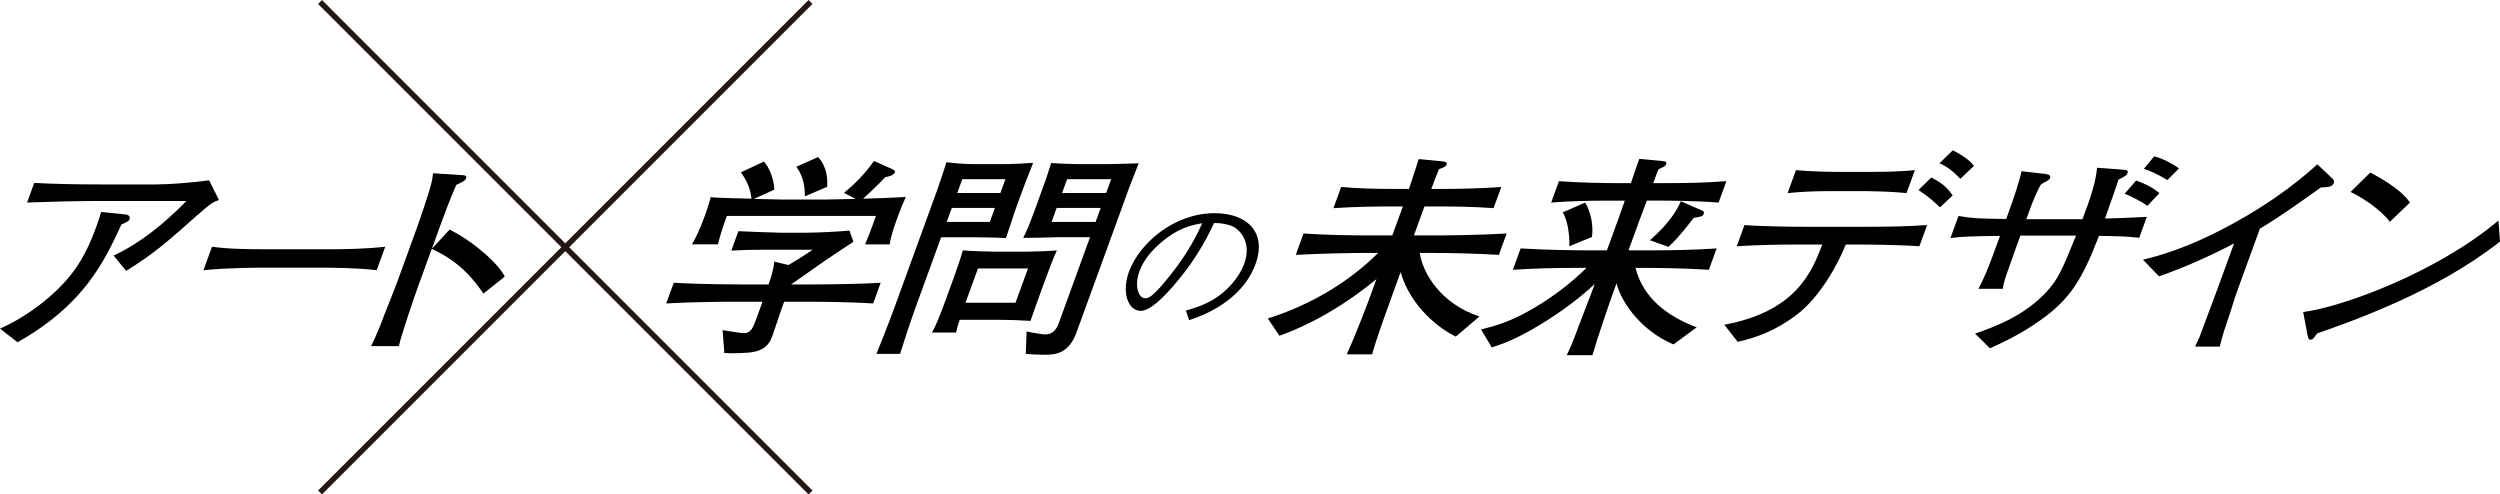
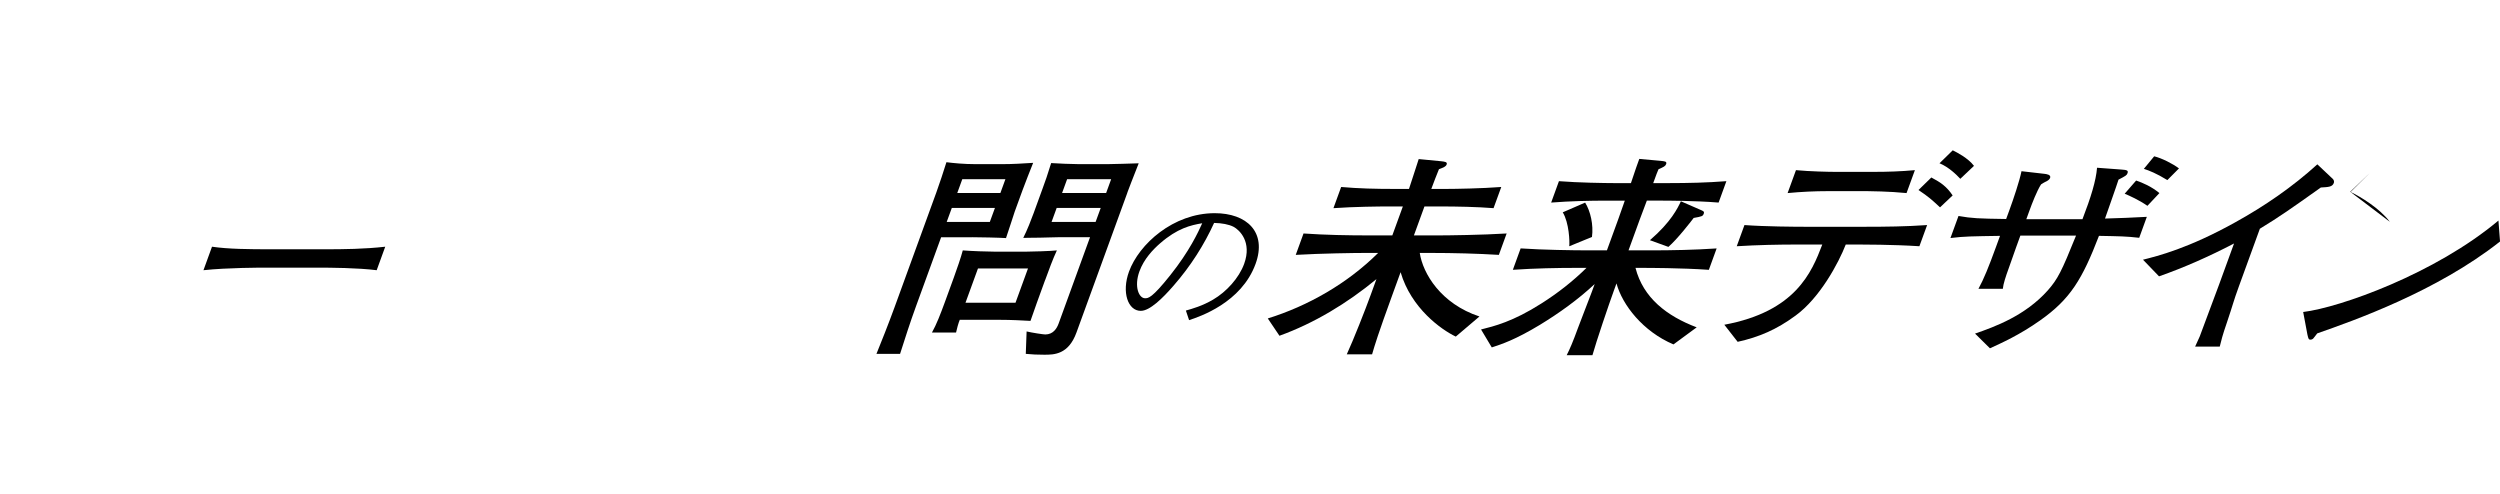
<svg xmlns="http://www.w3.org/2000/svg" id="_レイヤー_1" data-name="レイヤー 1" viewBox="0 0 787.25 155.7">
  <defs>
    <style> .cls-1 { fill: #231815; } </style>
  </defs>
  <g>
    <path d="M458.44,106c-4.57-2.18-14.07-8.92-17.39-20.29l-2.6,7.15c-4.56,12.53-5.53,15.79-6.38,18.72h-7.97c2.07-4.49,5.83-14.02,7.56-18.79l1.78-4.9c-9.22,7.62-19.62,13.89-30.54,17.84l-3.67-5.45c12.67-3.95,25-10.96,34.75-20.63h-4.35c-2.9,0-13.53.14-21.6.61l2.45-6.74c6.93.48,13.98.61,21.15.61h6.81l3.32-9.12h-4.85c-2.25,0-10.6.07-17.01.54l2.43-6.67c5.41.48,10.93.61,16.58.61h4.78c.35-1.16,2.91-8.78,3.06-9.4l7.07.68c1.11.14,2.03.2,1.73,1.02-.25.68-1,.95-2.43,1.5-.39.88-2.03,5.17-2.4,6.2h4.78c2.68,0,11.21-.14,17.25-.61l-2.43,6.67c-5.14-.41-11.47-.54-16.83-.54h-4.93l-3.32,9.12h7.46c3.41,0,14.18-.14,21.74-.61l-2.45,6.74c-6.66-.41-14.48-.61-21.29-.61h-3.62c.98,6.47,6.64,16,18.8,20.01l-7.45,6.33Z" />
    <path d="M526.96,108.45c-9.6-4.08-16.07-12.39-17.93-19.2l-.84,2.31c-1.49,4.08-5.58,16.13-6.73,20.29h-8.11c1.01-1.98,2-4.29,3.53-8.51.64-1.77,3.76-9.73,4.36-11.37l.92-2.52c-5.26,4.9-11.14,9.12-17.29,12.87-7.79,4.7-11.99,6.06-15.11,7.08l-3.38-5.65c4.07-1.02,10.02-2.45,18.98-8.17,5.17-3.27,9.94-7.01,14.23-11.23h-2.54c-6.81,0-13.67.14-20.65.61l2.45-6.74c6.85.48,17.09.61,20.21.61h6.96l3.57-9.8c.35-.95,1.76-5.04,2.06-5.85h-5.36c-5.87,0-11.79.14-17.83.61l2.45-6.74c5.91.48,14.7.61,17.38.61h5.29c1.64-4.9,1.84-5.45,2.63-7.62l6.73.61c1.18.14,2.05.14,1.73,1.02-.25.68-.76.89-2.41,1.63-.44,1.02-.57,1.36-1.66,4.36h5.07c5.94,0,11.93-.14,17.97-.61l-2.45,6.74c-7.46-.61-16.88-.61-17.53-.61h-5.07c-1.76,4.63-1.93,5.11-2.25,5.99l-3.52,9.67h6.88c6.88,0,13.82-.14,20.87-.61l-2.45,6.74c-8.62-.61-19.63-.61-20.42-.61h-2.68c2.42,9.46,9.91,15.18,19.27,18.72l-7.32,5.38ZM494.16,77.55c.16-1.43-.05-7.42-2.05-10.69l7.05-3.06c1.69,2.72,2.67,7.01,2.15,10.82l-7.15,2.93ZM533.34,68.63c-.98,1.29-5.08,6.6-7.96,9.12l-5.82-2.11c6.65-5.72,8.76-10.14,9.75-12.25l6.25,2.72c.75.34,1.2.48.96,1.16-.3.82-.54.89-3.18,1.36Z" />
    <path d="M585.21,77h-3.98c-2.25,5.79-8.15,16.82-15.83,22.4-5.93,4.36-11.44,6.74-18.21,8.24l-4.2-5.38c22.38-4.15,27.49-16.41,30.85-25.26h-7.54c-6.45,0-12.87.14-19.4.54l2.43-6.67c6.42.48,16.03.54,19,.54h18.91c6.45,0,12.99-.07,19.61-.54l-2.43,6.67c-8.21-.54-18.42-.54-19.22-.54ZM587.99,60.19h-12.39c-4.13,0-8.41.2-12.68.61l2.63-7.22c4.2.41,10.38.54,12.26.54h12.39c4.2,0,8.45-.14,12.8-.54l-2.63,7.22c-5.24-.54-11.95-.61-12.38-.61ZM610.91,65.29c-2.66-2.45-3.52-3.27-6.78-5.45l4.05-3.95c2.98,1.57,4.83,2.86,6.71,5.65l-3.97,3.75ZM617.3,56.31c-1.15-1.23-3.59-3.68-6.55-4.9l4.17-4.08c1.35.68,4.83,2.45,6.69,4.9l-4.31,4.08Z" />
    <path d="M660.96,74.28c-5.25,13.62-8.97,19.88-18.53,26.62-6.54,4.63-12.24,7.15-15.8,8.78l-4.69-4.63c6.3-2.18,15.82-5.65,22.92-13.62,3.1-3.54,4.3-5.85,8.88-17.23h-17.53l-1.31,3.61c-.37,1.02-1.98,5.65-2.31,6.54-.97,2.66-1.76,5.04-1.9,6.6h-7.68c1.69-3.06,3.25-6.94,5.51-13.14l1.29-3.54c-8.82.14-11.13.14-15.61.68l2.53-6.94c4.29.75,6.22.82,15.01.95l1.07-2.93c1.17-3.2,3.15-9.05,3.76-12.12l7.16.82c.7.07,2.22.27,1.85,1.29-.15.41-.56.75-.93.95-1.07.54-1.17.61-1.92,1.09-1.32,2.04-2.86,6.06-3.65,8.24l-.99,2.72h17.68c2.65-6.88,4.27-12.12,4.59-16.2l7.41.55c1.83.14,2.53.2,2.19,1.16-.25.68-.51.82-2.84,2.04-.57,1.77-.77,2.31-2.41,7.01l-1.84,5.24c4.4-.14,8.72-.27,13.17-.54l-2.4,6.6c-4.17-.48-6.06-.48-12.67-.61ZM676.22,64.81c-2.66-1.84-5.53-3.13-7.16-3.81l3.61-4.15c2,.68,4.76,1.84,7.33,3.95l-3.78,4.02ZM682.5,56.71c-3.43-2.11-5.72-3-7.4-3.54l3.25-3.95c2.46.61,5.82,2.32,7.81,3.81l-3.66,3.68Z" />
    <path d="M730.85,59.03c-9.68,6.88-12.98,9.19-19.22,13l-6.64,18.25c-1.76,4.83-1.76,5.45-3.7,11.17-1.46,4.22-1.82,5.79-2.29,7.69h-7.75c.67-1.43,1.36-2.93,1.45-3.2.94-2.59,5.2-13.89,6.04-16.2l4.76-13.07c-7.69,4.02-15.65,7.56-23.62,10.35l-5.05-5.24c4.62-1.16,14.26-3.54,29.06-11.78,9.25-5.11,18.05-11.17,25.84-18.25l4.91,4.63c.31.34.43.82.28,1.23-.47,1.29-1.77,1.29-4.07,1.43Z" />
-     <path d="M729.7,104.98c-.24.27-1,1.36-1.22,1.57-.24.27-.58.41-.95.41-.51,0-.63-.27-.93-1.63l-1.33-7.08c11.68-1.43,41.65-12.12,61.49-28.8l.5,6.6c-19.92,15.73-46.09,24.92-57.55,28.93ZM752.56,69.85c-3.22-4.29-9.34-7.97-12.37-9.4l6.22-6.13c9.03,4.83,11.23,7.76,12.49,9.46l-6.34,6.06Z" />
+     <path d="M729.7,104.98c-.24.27-1,1.36-1.22,1.57-.24.27-.58.41-.95.41-.51,0-.63-.27-.93-1.63l-1.33-7.08c11.68-1.43,41.65-12.12,61.49-28.8l.5,6.6c-19.92,15.73-46.09,24.92-57.55,28.93ZM752.56,69.85c-3.22-4.29-9.34-7.97-12.37-9.4l6.22-6.13l-6.34,6.06Z" />
  </g>
  <path d="M373.42,97.8c2.04-.59,5.18-1.44,8.61-3.47,4.15-2.43,8.12-6.76,9.75-11.23,2.53-6.94-1.48-10.69-3.33-11.68-1.5-.77-3.7-1.17-6.13-1.22-3.1,6.81-7.32,13.53-12.76,19.75-3.48,4.01-7.5,7.94-10.33,7.94-4.03,0-6.09-5.82-3.71-12.36,3.15-8.66,13.94-18.4,27-18.4,10.08,0,16.5,5.95,12.86,15.96-4.46,12.27-17.67,16.64-20.94,17.72l-1.01-3.02ZM365.34,76.6c-2.26,1.98-5.1,4.92-6.53,8.84-1.76,4.83-.16,8.48,1.76,8.48,1.01,0,2.16,0,7.91-7.21,6.09-7.62,8.86-13.66,10.1-16.41-3.62.59-7.88,1.62-13.24,6.31Z" />
  <g>
-     <path d="M253.57,95.01h-6.65l-.86,2.38c-.44,1.22-2.3,6.93-2.8,8.28-.59,1.63-1.56,4.28-6,5.16-1.57.34-7.21.54-9.16.34l-.56-7.2c1.15.2,6.01.95,6.66.95,2.17,0,2.83-1.42,3.94-4.48l1.98-5.43h-8.74c-2.67,0-13.75.07-21.58.54l2.37-6.52c8.33.54,20.61.54,21.19.54h8.67c.84-2.31,1.56-4.89,1.82-7.2l4.37,1.09c1.62-.88,4.41-2.58,7.68-4.82h-15.75c-3.25,0-6.53.07-9.85.27l2.22-6.11c1.2.07,11.32.48,13.34.48h8.09c3.25,0,10.38-.34,13.54-.68l1.24,3.53c-1.24.81-7.61,5.02-8.87,5.91l-4.07,2.85-6.69,4.68h6.43c3.18,0,14.47-.07,21.8-.54l-2.37,6.52c-6.57-.41-14.61-.54-21.4-.54ZM272.43,76.95c1.63-4.07,1.87-4.55,3.41-8.96h-46.96c-.22.61-1.95,5.36-2.83,8.96h-8.16c.78-1.36,2.1-3.6,4.08-9.03.99-2.72,1.41-4.28,1.84-5.84,1.92.27,10.18.41,12.83.48-.33-3.26-1.56-5.84-3.34-8.28l7.23-3.39c1.91,1.9,3.24,5.98,3.29,8.83l-6.41,2.92c1.01,0,8.45.2,8.96.2h13.44c.22,0,8.82-.2,9.68-.2l-3.72-1.9c2.86-2.31,6.53-5.84,9.44-10.05l5.47,2.44c.5.2,1.3.61,1.15,1.02-.45,1.22-2.21,1.49-3.05,1.63-2.14,2.31-6.1,6.04-7.02,6.79,3.64-.07,9.06-.27,13.49-.54-.69,1.49-1.6,3.6-2.83,6.99-1.63,4.48-2.03,6.38-2.24,7.94h-7.73ZM253.45,61.81c-.03-2.31-.16-5.91-2.68-9.3l6.82-3.05c2.93,3.05,3.04,7.13,2.88,9.37l-7.01,2.99Z" />
    <path d="M306.19,74.71h-9.83l-7.93,21.79c-1.83,5.02-3.42,9.98-5,14.94h-7.44c1.38-3.39,3.77-9.37,5.72-14.73l13.17-36.19c1.09-2.99,2.2-6.45,3.15-9.44,2.14.27,5.41.61,9.17.61h8.38c3.25,0,6.5-.2,9.76-.41-.54,1.29-2.86,7.26-3.35,8.62l-2.45,6.72c-.12.34-2.26,6.99-2.75,8.35-2.05-.14-8.43-.27-10.59-.27ZM329.12,88.15l-1.48,4.07c-.57,1.56-1.51,4.14-3.14,8.83-2.48-.14-6.02-.34-9.7-.34h-12.57c-.39.88-1.02,3.19-1.17,4.01h-7.59c1.44-2.58,2.65-5.7,4.09-9.64l2.82-7.74c.87-2.38,2.28-6.45,2.8-8.49,2.38.2,8.02.41,10.55.41h8.89c1.73,0,8.6-.2,10.19-.41-1.25,2.65-2.56,6.25-3.67,9.3ZM313.31,65.47h-13.58l-1.61,4.41h13.58l1.61-4.41ZM316.6,56.44h-13.58l-1.58,4.34h13.58l1.58-4.34ZM323.71,84.55h-15.75l-3.93,10.79h15.75l3.93-10.79ZM355.02,60.65l-16.04,44.06c-2.54,6.99-7.1,6.99-10.13,6.99-2.02,0-3.95-.07-5.83-.27l.26-7.06c1.73.41,5.29.95,5.87.95,2.46,0,3.63-1.83,4.22-3.46l9.88-27.16h-10.04c-1.73,0-4.17.14-5.76.14-2.46,0-4.22.07-5.23.07,1.25-2.44,2.56-5.84,3.28-7.81l2.79-7.67c1.09-2.99,1.41-3.87,2.72-8.08,2.19.14,6.52.34,8.84.34h8.81c1.52,0,8.02-.2,9.92-.27-1.7,4.28-3.36,8.62-3.58,9.23ZM346.62,65.47h-13.87l-1.61,4.41h13.87l1.61-4.41ZM349.9,56.44h-13.87l-1.58,4.34h13.87l1.58-4.34Z" />
  </g>
  <g>
-     <path d="M38.23,70.7c-5.38,11.61-11.72,25.26-32.71,37.07l-5.52-4.28c9.75-4.35,16.38-10.66,17.72-11.95,6.41-6.11,9.67-12.09,12.51-19.89.54-1.49.94-2.58,1.63-4.89l7.53.75c1.54.14,1.58,1.02,1.41,1.49-.25.68-.49.75-2.57,1.7ZM61.94,67.92c-9.4,8.35-13.45,11.95-22.22,17.38l-3.95-4.82c8.18-3.8,15.72-9.84,22.94-17.18h-28.76c-5.56,0-14.24.2-21.42.48l2.25-6.18c5.58.34,14.28.48,20.71.48h17.27c4.62,0,10.72-.48,17.09-1.29l3.1,6.18c-1.84.68-2.42.88-7,4.96Z" />
    <path d="M99.91,84.28h-16.54c-.94,0-11.78,0-19.3.81l2.69-7.4c5.15.75,11.62.81,18.71.81h16.54c6.36,0,12.74-.07,19.3-.81l-2.69,7.4c-6.01-.75-14.44-.81-18.71-.81Z" />
-     <path d="M152.22,92.43c-2.57-3.67-6.85-9.78-16.27-14.05l-4.1,11.27c-1.46,4.01-5.49,15.89-6.25,19.35h-8.74c1.74-3.39,3.69-8.55,4.21-9.98.64-1.56,3.35-8.42,3.87-9.84l6.45-17.72c.96-2.65,3.39-9.91,4.09-12.42.5-1.76.73-2.99.91-4.48l9.39.61c.43,0,1.32.14,1,1.02-.25.68-1.21,1.15-3.12,2.04-1.82,4.21-3.43,8.42-4.93,12.56l-2.74,7.54,5.59-6.04c8.41,4.28,15.6,11.13,17.37,14.8l-6.72,5.36Z" />
  </g>
  <g>
-     <rect class="cls-1" x="68.79" y="76.97" width="218.44" height="1.75" transform="translate(-2.91 148.67) rotate(-45)" />
-     <rect class="cls-1" x="177.13" y="-31.37" width="1.75" height="218.44" transform="translate(-2.91 148.67) rotate(-45)" />
-   </g>
+     </g>
</svg>